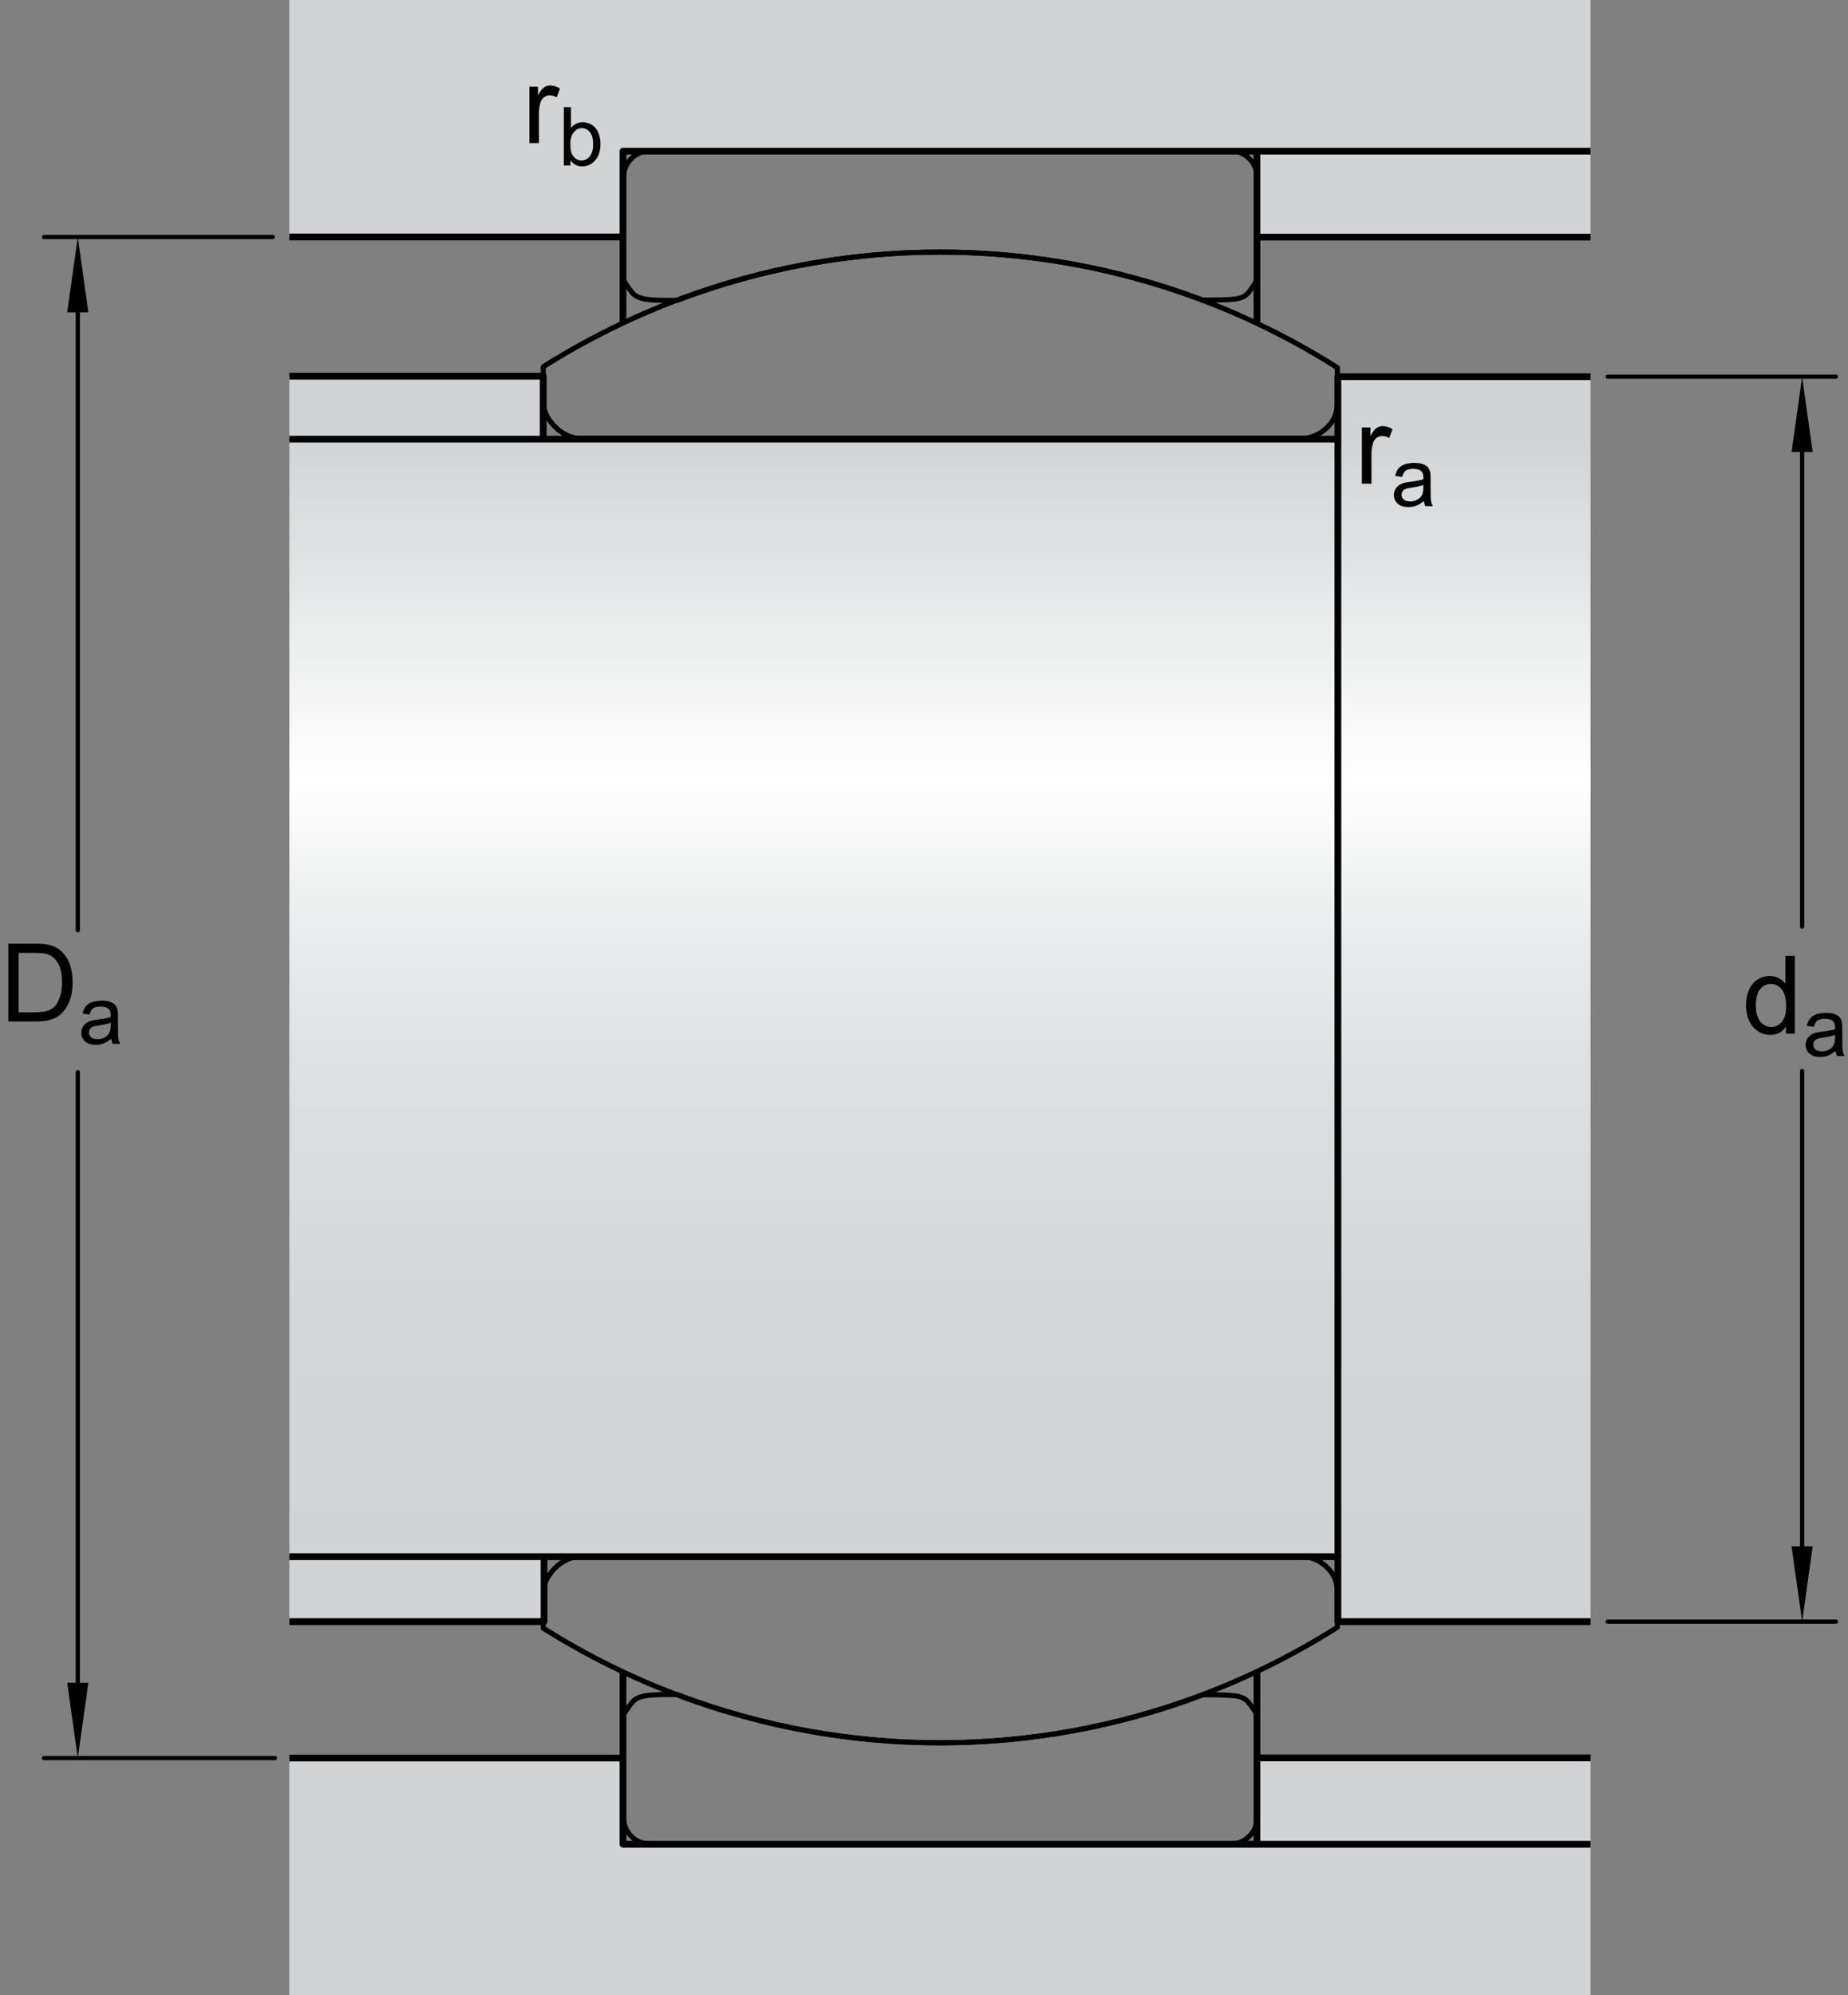
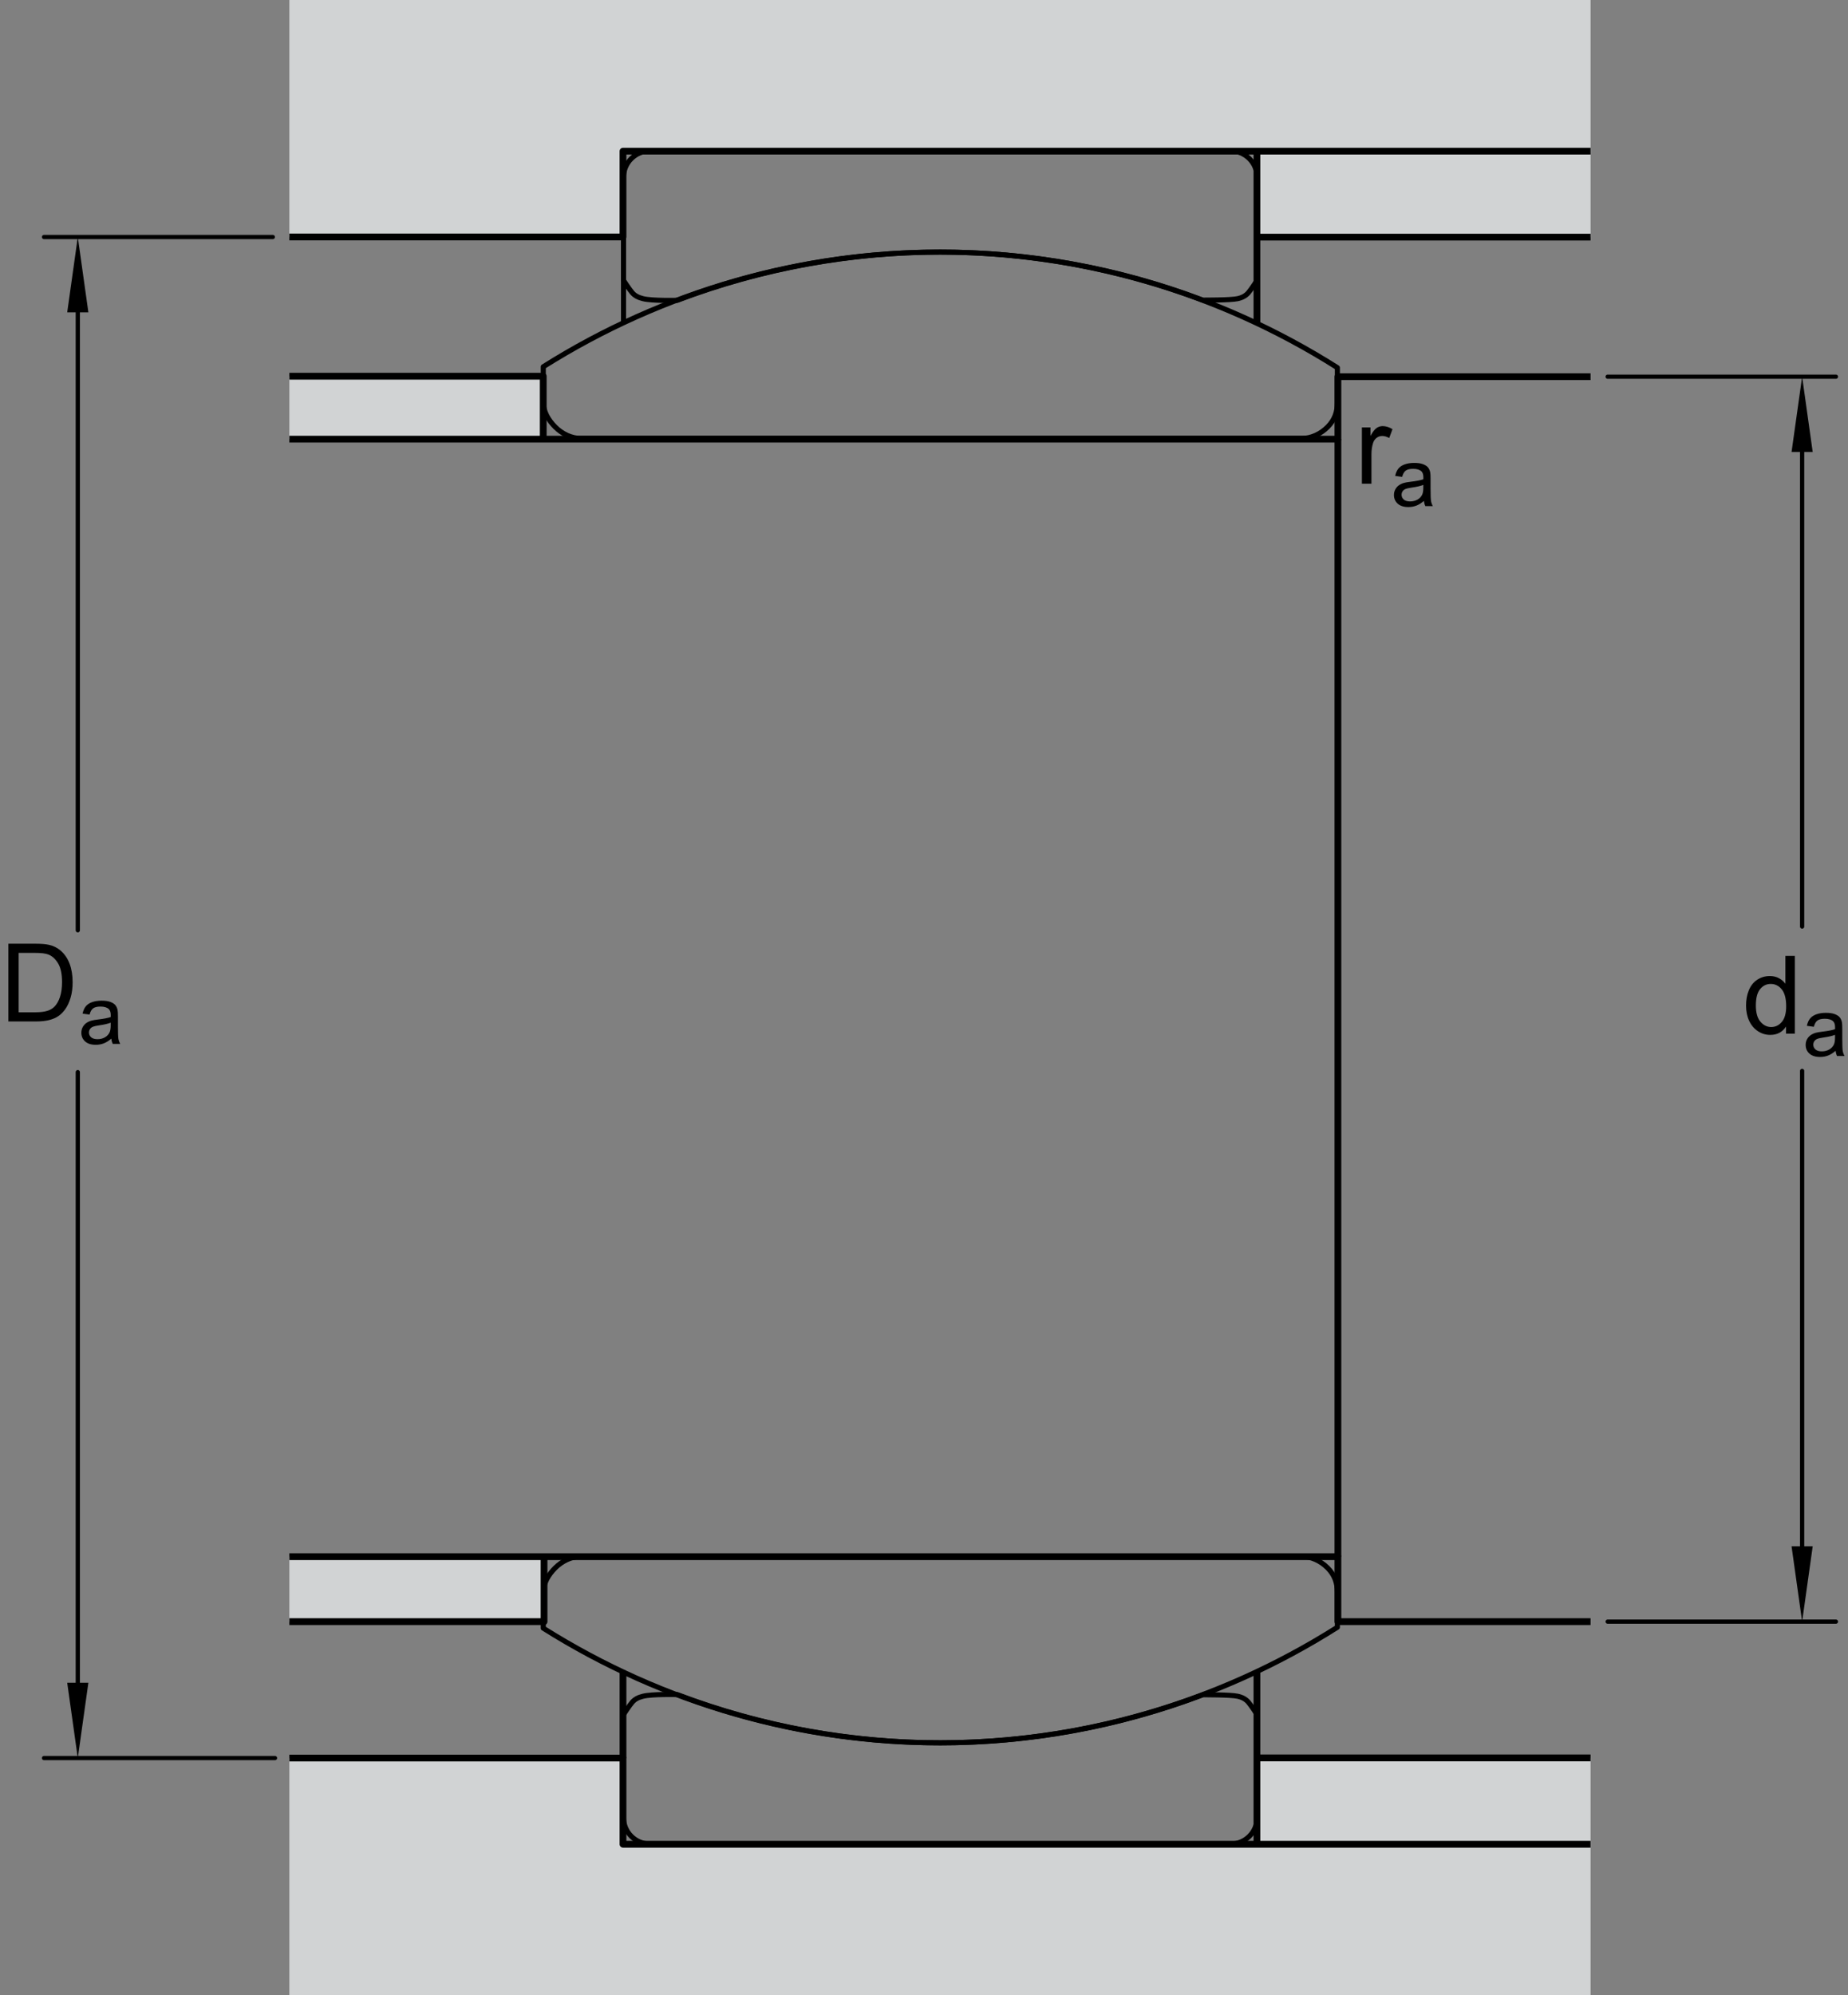
<svg xmlns="http://www.w3.org/2000/svg" version="1.1" id="Layer_2" x="0px" y="0px" width="204.271px" height="220.454px" viewBox="0 0 204.271 220.454" enable-background="new 0 0 204.271 220.454" xml:space="preserve">
  <rect x="0" y="0" width="204.271" height="220.454" fill="#808080" stroke="none" />
  <path fill="none" stroke="#000000" stroke-width="0.561" stroke-linejoin="round" stroke-miterlimit="1" d="M71.84,203.763  c-0.776,0-1.516-0.307-2.063-0.855c-0.549-0.547-0.854-1.289-0.854-2.062v-11.393c0,0,0.672-1.029,0.96-1.357  c0.293-0.336,0.661-0.527,1.194-0.66c1.02-0.256,3.789-0.182,3.789-0.182c18.716,7.1,39.375,7.107,58.092,0.021  c0,0,3.047-0.016,3.838,0.16c0.537,0.117,0.902,0.324,1.195,0.66c0.287,0.328,0.957,1.357,0.957,1.357l0.008,11.393  c0,0.773-0.305,1.516-0.855,2.062c-0.547,0.549-1.285,0.855-2.062,0.855l0,0h-32.097H71.84z" />
  <line fill="none" stroke="#000000" stroke-width="0.561" stroke-linejoin="round" stroke-miterlimit="1" x1="68.922" y1="184.567" x2="68.922" y2="200.845" />
  <line fill="none" stroke="#000000" stroke-width="0.561" stroke-linejoin="round" stroke-miterlimit="1" x1="138.956" y1="184.788" x2="138.956" y2="200.845" />
  <path fill="none" stroke="#000000" stroke-width="0.561" stroke-linejoin="round" stroke-miterlimit="1" d="M147.829,179.815v-3.83  c0-1.074-0.318-1.965-1.076-2.727c-0.758-0.758-1.785-1.264-2.859-1.264H64.224c-1.073,0-2.098,0.506-2.856,1.264  c-0.76,0.762-1.316,1.703-1.316,2.777v3.883C86.926,196.841,120.993,196.802,147.829,179.815z" />
  <path fill="none" stroke="#000000" stroke-width="0.561" stroke-linejoin="round" stroke-miterlimit="1" d="M71.84,16.676  c-0.776,0-1.516,0.307-2.063,0.855c-0.549,0.548-0.854,1.287-0.854,2.063v11.392c0,0,0.672,1.029,0.96,1.359  c0.293,0.335,0.661,0.524,1.194,0.659c1.02,0.256,3.789,0.181,3.789,0.181c18.716-7.1,39.375-7.105,58.092-0.022  c0,0,3.047,0.015,3.838-0.158c0.537-0.119,0.902-0.324,1.195-0.659c0.287-0.33,0.957-1.359,0.957-1.359l0.008-11.392  c0-0.776-0.305-1.516-0.855-2.063c-0.547-0.549-1.285-0.855-2.062-0.855l0,0h-32.097H71.84z" />
  <line fill="none" stroke="#000000" stroke-width="0.561" stroke-linejoin="round" stroke-miterlimit="1" x1="68.922" y1="35.871" x2="68.922" y2="19.595" />
  <line fill="none" stroke="#000000" stroke-width="0.561" stroke-linejoin="round" stroke-miterlimit="1" x1="138.956" y1="35.651" x2="138.956" y2="30.987" />
  <path fill="none" stroke="#000000" stroke-width="0.561" stroke-linejoin="round" stroke-miterlimit="1" d="M147.829,40.625v3.828  c0,1.074-0.318,1.966-1.076,2.726c-0.758,0.759-1.785,1.266-2.859,1.266H64.224c-1.073,0-2.098-0.507-2.856-1.266  c-0.76-0.76-1.316-1.707-1.316-2.775v-3.881C86.926,23.597,120.993,23.637,147.829,40.625z" />
  <linearGradient id="SVGID_1_" gradientUnits="userSpaceOnUse" x1="103.9" y1="48.716" x2="103.9" y2="173.317">
    <stop offset="0" style="stop-color:#D1D3D4" />
    <stop offset="0.3" style="stop-color:#FFFFFF" />
    <stop offset="0.441" style="stop-color:#E9EAEB" />
    <stop offset="0.597" style="stop-color:#DCDDDE" />
    <stop offset="0.771" style="stop-color:#D4D5D7" />
    <stop offset="1" style="stop-color:#D1D3D4" />
  </linearGradient>
-   <polygon fill="url(#SVGID_1_)" points="147.886,41.625 147.886,48.525 31.984,48.525 31.984,172.013 147.886,172.013   147.886,179.192 175.815,179.192 175.815,41.625 " />
  <polygon fill="#D1D3D4" points="31.984,194.263 68.864,194.267 68.864,203.791 175.815,203.791 175.815,220.454 31.984,220.454 " />
  <rect x="31.984" y="172.013" fill="#D1D3D4" width="28.152" height="7.18" />
  <rect x="138.937" y="16.705" fill="#D1D3D4" width="36.879" height="9.5" />
  <polygon fill="#D1D3D4" points="31.984,26.19 68.864,26.184 68.864,16.705 175.815,16.705 175.815,0 31.984,0 " />
  <rect x="31.984" y="41.574" fill="#D1D3D4" width="28.062" height="6.952" />
  <polygon fill="#D1D3D4" points="175.815,194.267 175.815,203.791 138.952,203.791 138.952,194.249 " />
-   <line fill="none" stroke="#000000" stroke-width="0.748" stroke-linejoin="round" stroke-miterlimit="1" x1="68.864" y1="35.615" x2="68.864" y2="26.184" />
  <line fill="none" stroke="#000000" stroke-width="0.748" stroke-linejoin="round" stroke-miterlimit="1" x1="138.937" y1="35.82" x2="138.937" y2="16.887" />
  <line fill="none" stroke="#000000" stroke-width="0.748" stroke-linejoin="round" stroke-miterlimit="1" x1="68.864" y1="184.706" x2="68.864" y2="194.267" />
  <line fill="none" stroke="#000000" stroke-width="0.748" stroke-linejoin="round" stroke-miterlimit="1" x1="138.937" y1="184.642" x2="138.937" y2="203.791" />
  <line fill="none" stroke="#000000" stroke-width="0.748" stroke-linejoin="round" stroke-miterlimit="1" x1="147.886" y1="48.525" x2="147.886" y2="172.013" />
  <polyline fill="none" stroke="#000000" stroke-width="0.748" stroke-linejoin="round" stroke-miterlimit="1" points="  175.815,179.192 147.886,179.192 147.886,172.013 31.984,172.013 " />
  <polyline fill="none" stroke="#000000" stroke-width="0.748" stroke-linejoin="round" stroke-miterlimit="1" points="  175.815,41.625 147.886,41.625 147.886,48.525 31.984,48.525 " />
  <polyline fill="none" stroke="#000000" stroke-width="0.748" stroke-linejoin="round" stroke-miterlimit="1" points="  31.984,194.267 68.864,194.267 68.864,203.791 175.815,203.791 " />
  <polyline fill="none" stroke="#000000" stroke-width="0.748" stroke-linejoin="round" stroke-miterlimit="1" points="  31.984,26.184 68.864,26.184 68.864,16.705 175.815,16.705 " />
  <line fill="none" stroke="#000000" stroke-width="0.748" stroke-linejoin="round" stroke-miterlimit="1" x1="138.937" y1="194.249" x2="175.815" y2="194.249" />
  <line fill="none" stroke="#000000" stroke-width="0.748" stroke-linejoin="round" stroke-miterlimit="1" x1="138.937" y1="26.204" x2="175.815" y2="26.204" />
  <polyline fill="none" stroke="#000000" stroke-width="0.748" stroke-linejoin="round" stroke-miterlimit="1" points="  60.137,172.013 60.137,179.192 31.984,179.192 " />
  <polyline fill="none" stroke="#000000" stroke-width="0.748" stroke-linejoin="round" stroke-miterlimit="1" points="  60.047,48.479 60.047,41.574 31.984,41.574 " />
  <line fill="none" stroke="#000000" stroke-width="0.748" stroke-linejoin="round" stroke-miterlimit="1" x1="138.937" y1="26.204" x2="138.937" y2="26.204" />
  <line fill="none" stroke="#000000" stroke-width="0.468" stroke-linecap="round" stroke-linejoin="round" stroke-miterlimit="1" x1="8.599" y1="32.877" x2="8.599" y2="102.796" />
  <line fill="none" stroke="#000000" stroke-width="0.468" stroke-linecap="round" stroke-linejoin="round" stroke-miterlimit="1" x1="8.599" y1="118.47" x2="8.599" y2="188.39" />
  <line fill="none" stroke="#000000" stroke-width="0.468" stroke-linecap="round" stroke-linejoin="round" stroke-miterlimit="1" x1="30.154" y1="26.19" x2="4.864" y2="26.19" />
  <line fill="none" stroke="#000000" stroke-width="0.468" stroke-linecap="round" stroke-linejoin="round" stroke-miterlimit="1" x1="30.397" y1="194.267" x2="4.864" y2="194.267" />
  <line fill="none" stroke="#000000" stroke-width="0.468" stroke-linecap="round" stroke-linejoin="round" stroke-miterlimit="1" x1="199.201" y1="46.586" x2="199.201" y2="102.384" />
  <line fill="none" stroke="#000000" stroke-width="0.468" stroke-linecap="round" stroke-linejoin="round" stroke-miterlimit="1" x1="199.201" y1="118.337" x2="199.201" y2="172.435" />
  <line fill="none" stroke="#000000" stroke-width="0.468" stroke-linecap="round" stroke-linejoin="round" stroke-miterlimit="1" x1="177.706" y1="41.625" x2="202.936" y2="41.625" />
  <line fill="none" stroke="#000000" stroke-width="0.468" stroke-linecap="round" stroke-linejoin="round" stroke-miterlimit="1" x1="177.706" y1="179.192" x2="202.936" y2="179.192" />
  <polygon points="7.429,34.514 8.599,26.19 9.769,34.514 " />
  <polygon points="9.769,185.946 8.599,194.267 7.429,185.946 " />
  <polygon points="198.031,49.948 199.201,41.625 200.369,49.948 " />
  <polygon points="200.369,170.87 199.201,179.192 198.031,170.87 " />
  <g>
    <path d="M0.926,112.872v-8.59h2.959c0.668,0,1.178,0.041,1.529,0.123c0.492,0.113,0.912,0.318,1.26,0.615   c0.453,0.383,0.792,0.872,1.017,1.468s0.337,1.276,0.337,2.042c0,0.652-0.076,1.23-0.229,1.734s-0.348,0.921-0.586,1.251   s-0.499,0.59-0.782,0.779s-0.625,0.333-1.025,0.431s-0.86,0.146-1.38,0.146H0.926z M2.062,111.858h1.834   c0.566,0,1.011-0.053,1.333-0.158s0.579-0.254,0.771-0.445c0.27-0.27,0.479-0.632,0.63-1.087s0.226-1.007,0.226-1.655   c0-0.898-0.147-1.589-0.442-2.071s-0.653-0.806-1.075-0.97c-0.305-0.117-0.795-0.176-1.471-0.176H2.062V111.858z" />
    <path d="M12.305,114.771c-0.293,0.249-0.575,0.425-0.846,0.527c-0.271,0.103-0.562,0.154-0.873,0.154   c-0.513,0-0.907-0.125-1.182-0.376c-0.275-0.25-0.413-0.57-0.413-0.96c0-0.229,0.052-0.438,0.156-0.626   c0.104-0.189,0.24-0.341,0.408-0.455s0.358-0.201,0.569-0.259c0.155-0.041,0.39-0.081,0.703-0.119   c0.639-0.076,1.109-0.167,1.411-0.272c0.003-0.108,0.004-0.177,0.004-0.207c0-0.322-0.075-0.549-0.224-0.681   c-0.202-0.179-0.502-0.268-0.901-0.268c-0.372,0-0.647,0.065-0.824,0.196s-0.308,0.361-0.393,0.692l-0.773-0.105   c0.07-0.331,0.186-0.598,0.347-0.802c0.161-0.203,0.394-0.36,0.699-0.47c0.305-0.11,0.658-0.165,1.059-0.165   c0.398,0,0.722,0.047,0.971,0.141s0.432,0.212,0.549,0.354c0.117,0.143,0.199,0.322,0.246,0.539c0.026,0.135,0.04,0.378,0.04,0.729   v1.055c0,0.735,0.017,1.201,0.05,1.395c0.034,0.195,0.101,0.382,0.2,0.561h-0.826C12.381,115.183,12.328,114.991,12.305,114.771z    M12.239,113.005c-0.287,0.117-0.718,0.217-1.292,0.299c-0.325,0.047-0.555,0.1-0.69,0.158s-0.239,0.145-0.312,0.257   s-0.11,0.238-0.11,0.375c0,0.211,0.08,0.387,0.239,0.527s0.394,0.211,0.701,0.211c0.305,0,0.576-0.066,0.813-0.2   s0.412-0.316,0.523-0.547c0.085-0.179,0.127-0.442,0.127-0.791V113.005z" />
  </g>
  <g>
    <path d="M197.42,114.216v-0.785c-0.395,0.617-0.975,0.926-1.74,0.926c-0.496,0-0.952-0.137-1.368-0.41s-0.738-0.655-0.967-1.146   s-0.343-1.054-0.343-1.69c0-0.621,0.104-1.185,0.311-1.69s0.518-0.894,0.932-1.163s0.877-0.404,1.389-0.404   c0.375,0,0.709,0.079,1.002,0.237s0.531,0.364,0.715,0.618v-3.082h1.049v8.59H197.42z M194.086,111.11   c0,0.797,0.168,1.393,0.504,1.787s0.732,0.592,1.189,0.592c0.461,0,0.853-0.188,1.175-0.565s0.483-0.952,0.483-1.726   c0-0.852-0.164-1.477-0.492-1.875s-0.732-0.598-1.213-0.598c-0.469,0-0.86,0.191-1.175,0.574S194.086,110.286,194.086,111.11z" />
    <path d="M202.904,116.115c-0.293,0.249-0.575,0.425-0.846,0.527c-0.271,0.103-0.562,0.154-0.873,0.154   c-0.513,0-0.906-0.125-1.182-0.376c-0.275-0.25-0.413-0.57-0.413-0.96c0-0.229,0.052-0.438,0.156-0.626   c0.104-0.189,0.24-0.341,0.408-0.455c0.169-0.114,0.358-0.201,0.569-0.259c0.155-0.041,0.39-0.081,0.703-0.119   c0.639-0.076,1.108-0.167,1.41-0.272c0.003-0.108,0.005-0.177,0.005-0.207c0-0.322-0.075-0.549-0.224-0.681   c-0.203-0.179-0.503-0.268-0.901-0.268c-0.372,0-0.646,0.065-0.824,0.196c-0.177,0.13-0.309,0.361-0.394,0.692l-0.773-0.105   c0.07-0.331,0.187-0.598,0.348-0.802c0.161-0.203,0.394-0.36,0.699-0.47c0.304-0.11,0.657-0.165,1.059-0.165   c0.398,0,0.722,0.047,0.971,0.141s0.433,0.212,0.55,0.354c0.117,0.143,0.199,0.322,0.246,0.539c0.026,0.135,0.04,0.378,0.04,0.729   v1.055c0,0.735,0.017,1.201,0.05,1.395c0.034,0.195,0.101,0.382,0.2,0.561h-0.826C202.98,116.527,202.928,116.335,202.904,116.115z    M202.838,114.349c-0.287,0.117-0.718,0.217-1.291,0.299c-0.326,0.047-0.556,0.1-0.69,0.158s-0.239,0.145-0.312,0.257   c-0.074,0.113-0.11,0.238-0.11,0.375c0,0.211,0.08,0.387,0.239,0.527c0.16,0.141,0.394,0.211,0.701,0.211   c0.305,0,0.576-0.066,0.812-0.2c0.238-0.133,0.412-0.316,0.523-0.547c0.085-0.179,0.127-0.442,0.127-0.791V114.349z" />
  </g>
  <g>
    <path d="M150.54,53.449v-6.223h0.949v0.943c0.242-0.441,0.466-0.732,0.671-0.873s0.431-0.211,0.677-0.211   c0.355,0,0.717,0.113,1.084,0.34l-0.363,0.979c-0.258-0.152-0.516-0.229-0.773-0.229c-0.23,0-0.438,0.069-0.621,0.208   s-0.314,0.331-0.393,0.577c-0.117,0.375-0.176,0.785-0.176,1.23v3.258H150.54z" />
    <path d="M157.396,55.349c-0.293,0.249-0.575,0.425-0.846,0.527c-0.271,0.103-0.562,0.154-0.873,0.154   c-0.513,0-0.906-0.125-1.182-0.376c-0.275-0.25-0.413-0.57-0.413-0.96c0-0.229,0.052-0.438,0.156-0.626   c0.104-0.189,0.24-0.341,0.408-0.455c0.169-0.114,0.358-0.201,0.569-0.259c0.155-0.041,0.39-0.081,0.703-0.119   c0.639-0.076,1.108-0.167,1.41-0.272c0.003-0.108,0.005-0.177,0.005-0.207c0-0.322-0.075-0.549-0.224-0.681   c-0.203-0.179-0.503-0.268-0.901-0.268c-0.372,0-0.646,0.065-0.824,0.196c-0.177,0.13-0.309,0.361-0.394,0.692l-0.773-0.105   c0.07-0.331,0.187-0.598,0.348-0.802c0.161-0.203,0.394-0.36,0.699-0.47c0.304-0.11,0.657-0.165,1.059-0.165   c0.398,0,0.722,0.047,0.971,0.141s0.433,0.212,0.55,0.354c0.117,0.143,0.199,0.322,0.246,0.539c0.026,0.135,0.04,0.378,0.04,0.729   v1.055c0,0.735,0.017,1.201,0.05,1.395c0.034,0.195,0.101,0.382,0.2,0.561h-0.826C157.472,55.76,157.419,55.568,157.396,55.349z    M157.329,53.582c-0.287,0.117-0.718,0.217-1.291,0.299c-0.326,0.047-0.556,0.1-0.69,0.158s-0.239,0.145-0.312,0.257   c-0.074,0.113-0.11,0.238-0.11,0.375c0,0.211,0.08,0.387,0.239,0.527c0.16,0.141,0.394,0.211,0.701,0.211   c0.305,0,0.576-0.066,0.812-0.2c0.238-0.133,0.412-0.316,0.523-0.547c0.085-0.179,0.127-0.442,0.127-0.791V53.582z" />
  </g>
  <g>
-     <path d="M58.518,15.806V9.583h0.949v0.943c0.242-0.441,0.466-0.732,0.671-0.873s0.431-0.211,0.677-0.211   c0.355,0,0.717,0.113,1.084,0.34l-0.363,0.979c-0.258-0.152-0.516-0.229-0.773-0.229c-0.23,0-0.438,0.069-0.621,0.208   s-0.314,0.331-0.393,0.577c-0.117,0.375-0.176,0.785-0.176,1.23v3.258H58.518z" />
-     <path d="M63.057,18.281h-0.734v-6.442h0.791v2.298c0.334-0.419,0.76-0.628,1.279-0.628c0.287,0,0.559,0.058,0.815,0.174   s0.467,0.278,0.633,0.487c0.166,0.21,0.295,0.462,0.389,0.758s0.141,0.612,0.141,0.949c0,0.8-0.198,1.418-0.593,1.854   s-0.87,0.655-1.424,0.655c-0.551,0-0.983-0.23-1.296-0.69V18.281z M63.048,15.912c0,0.56,0.076,0.964,0.229,1.213   c0.249,0.407,0.586,0.611,1.011,0.611c0.346,0,0.645-0.15,0.896-0.45s0.378-0.748,0.378-1.343c0-0.609-0.121-1.059-0.363-1.349   c-0.241-0.29-0.534-0.435-0.876-0.435c-0.346,0-0.645,0.15-0.896,0.45C63.174,14.91,63.048,15.344,63.048,15.912z" />
-   </g>
+     </g>
</svg>